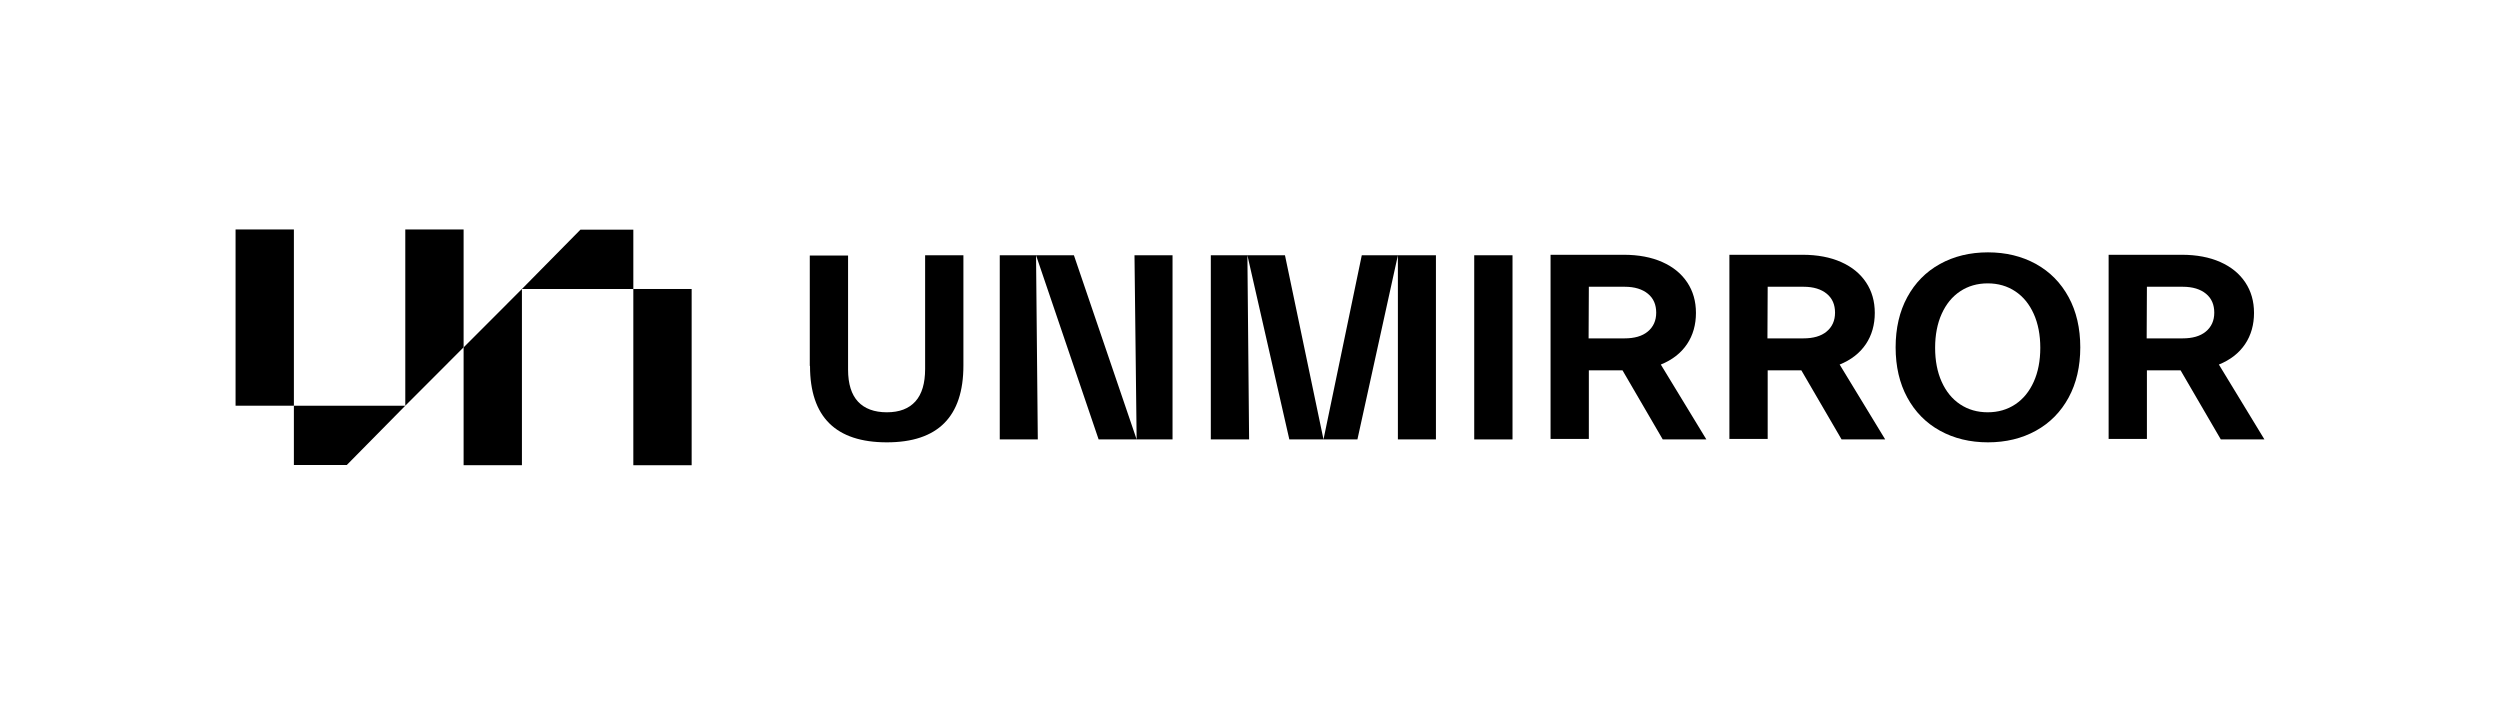
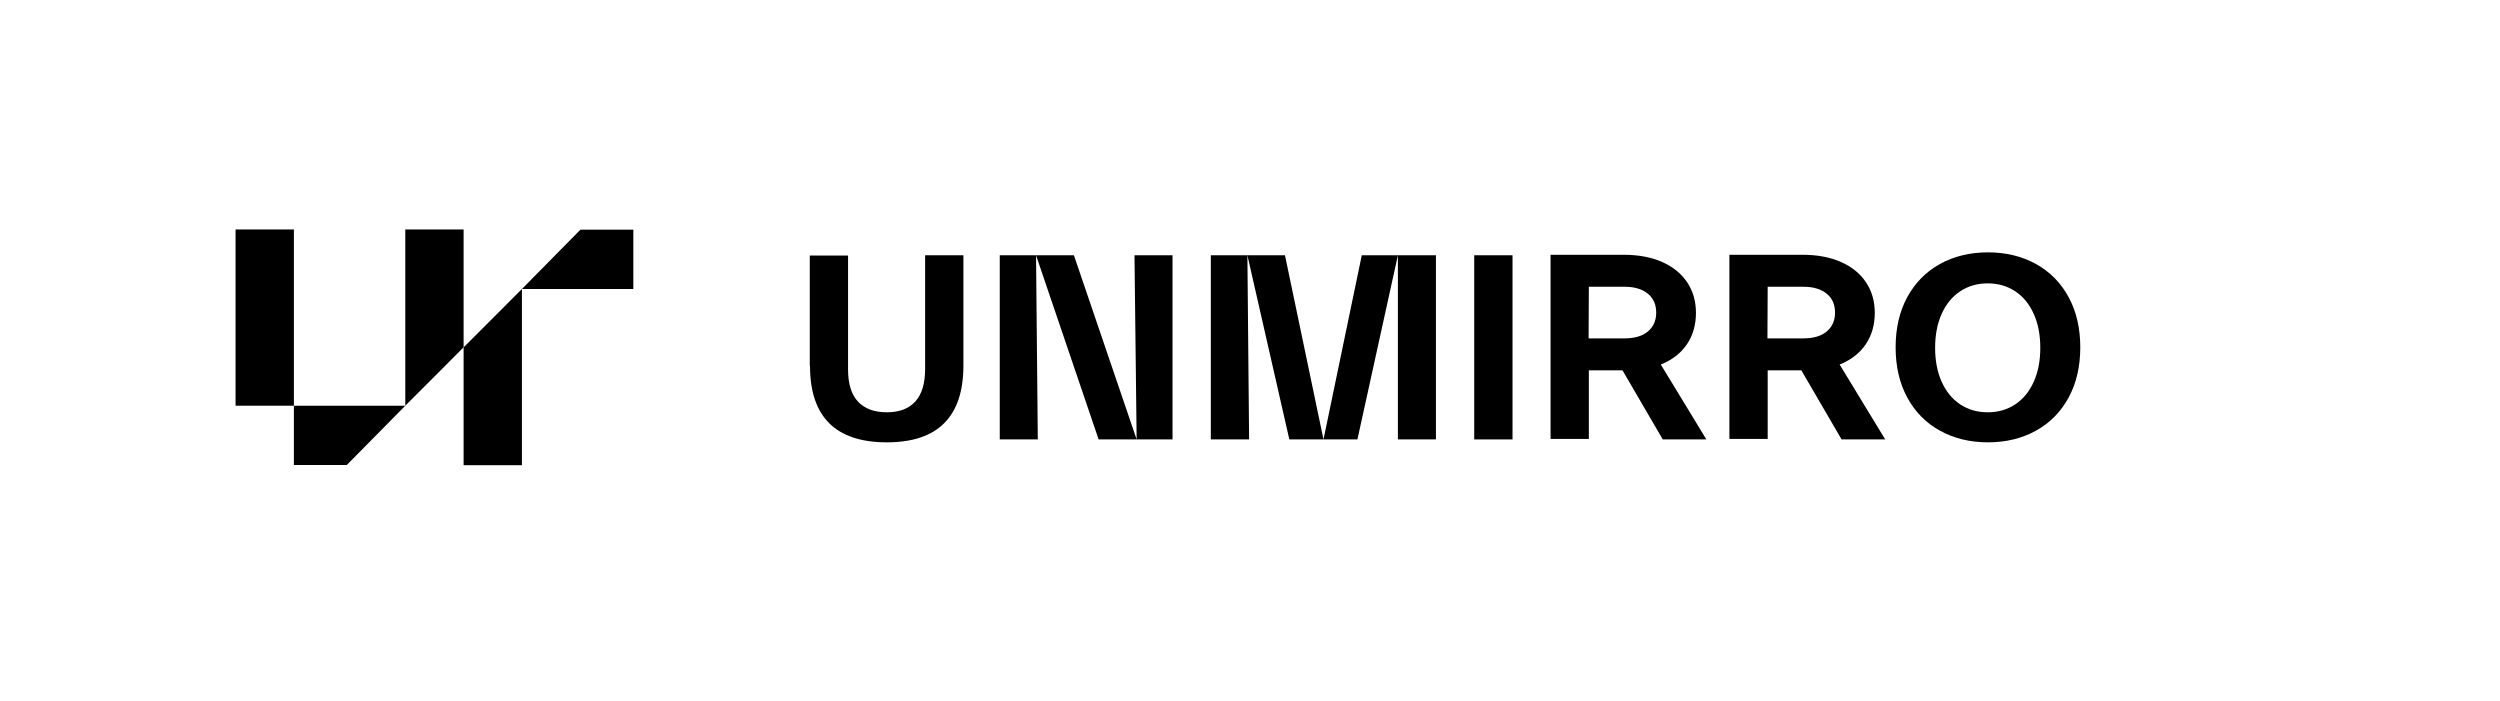
<svg xmlns="http://www.w3.org/2000/svg" id="Layer_1" data-name="Layer 1" viewBox="0 0 4126.74 1156.8">
  <g>
    <g id="U">
      <rect x="388.85" y="378.77" width="96.27" height="290.92" />
      <polygon points="485.11 767.62 485.11 669.69 669.01 669.69 572.4 767.62 485.11 767.62" />
      <polygon points="765.27 573.3 669.01 669.69 669.01 378.77 765.27 378.77 765.27 573.3" />
    </g>
    <g id="N">
-       <rect x="1045.43" y="477.03" width="96.27" height="290.92" />
      <polygon points="958.14 379.1 861.54 477.03 1045.43 477.03 1045.43 379.1 958.14 379.1" />
      <polygon points="765.27 767.95 861.54 767.95 861.54 477.03 765.27 573.43 765.27 767.95" />
    </g>
  </g>
  <g>
    <path d="m1336.7,603.76v-182h63.2v188.4c0,23.6,5.6,41.2,16.4,52.8,10.8,11.6,26.8,17.6,47.6,17.6s36.4-6,47.2-18,16-30,16-53.6v-187.6h63.2v182c0,84.4-42,126.8-126.4,126.8s-126.8-42-126.8-126l-.4-.4Z" />
    <path d="m1872.7,421.36h62.8v304h-122l-103.31-304,2.91,304h-62.8v-304h122.4l103.54,304-3.54-304Z" />
    <path d="m2370.29,725.36h-62.8v-304l-66.8,304h-112.4l-69.22-304,2.82,304h-63.2v-304h122.4l63.6,304,63.2-304h122.4v304Z" />
    <path d="m2433.5,725.36v-304h63.2v304h-63.2Z" />
    <path d="m2678.3,611.36h-55.6v113.2h-63.2v-304h120.8c24.4,0,45.6,4,63.6,12,18,8,31.6,19.2,41.2,33.6,9.6,14.4,14.4,31.2,14.4,50.4s-4.8,36.8-14.8,51.6c-10,14.8-24.4,26-43.2,33.6l75.2,123.6h-72l-66.4-114Zm-56-52.8h59.2c16.4,0,29.2-3.6,38.4-11.2,9.2-7.6,14-18,14-31.2s-4.4-23.6-13.6-31.2-22-11.6-38.4-11.6h-59.2l-.4,85.2Z" />
    <path d="m2973.5,611.36h-55.6v113.2h-63.2v-304h120.8c24.4,0,45.6,4,63.6,12,18,8,31.6,19.2,41.2,33.6,9.6,14.4,14.4,31.2,14.4,50.4s-4.8,36.8-14.8,51.6c-10,14.8-24.4,26-43.2,33.6l75.2,123.6h-72l-66.4-114Zm-56-52.8h59.2c16.4,0,29.2-3.6,38.4-11.2,9.2-7.6,14-18,14-31.2s-4.4-23.6-13.6-31.2-22-11.6-38.4-11.6h-59.2l-.4,85.2Z" />
    <path d="m3148.3,656.16c-12.8-23.6-19.2-51.2-19.2-82.8s6.4-59.2,19.2-82.8,30.8-42,54-54.8c23.2-12.8,49.6-19.2,79.2-19.2s56,6.4,79.2,19.2,41.2,31.2,54,54.8,19.2,51.2,19.2,82.8-6.4,59.2-19.2,82.8-30.8,42-54,54.8-49.6,19.2-79.2,19.2-56-6.4-79.2-19.2c-23.2-12.8-41.2-31.2-54-54.8Zm208.8-26c7.2-16,10.8-34.8,10.8-56s-3.6-40-10.8-56c-7.2-16-17.2-28.4-30.4-37.2-13.2-8.8-28.4-13.2-45.6-13.2s-32.4,4.4-45.6,13.2-23.2,21.2-30.4,37.2c-7.2,16-10.8,34.8-10.8,56s3.6,40,10.8,56c7.2,16,17.2,28.4,30.4,37.2s28.4,13.2,45.6,13.2,32.4-4.4,45.6-13.2c13.2-8.8,23.2-21.2,30.4-37.2Z" />
-     <path d="m3599.5,611.36h-55.6v113.2h-63.2v-304h120.8c24.4,0,45.6,4,63.6,12,18,8,31.6,19.2,41.2,33.6,9.6,14.4,14.4,31.2,14.4,50.4s-4.8,36.8-14.8,51.6c-10,14.8-24.4,26-43.2,33.6l75.2,123.6h-72l-66.4-114Zm-56-52.8h59.2c16.4,0,29.2-3.6,38.4-11.2,9.2-7.6,14-18,14-31.2s-4.4-23.6-13.6-31.2-22-11.6-38.4-11.6h-59.2l-.4,85.2Z" />
  </g>
</svg>